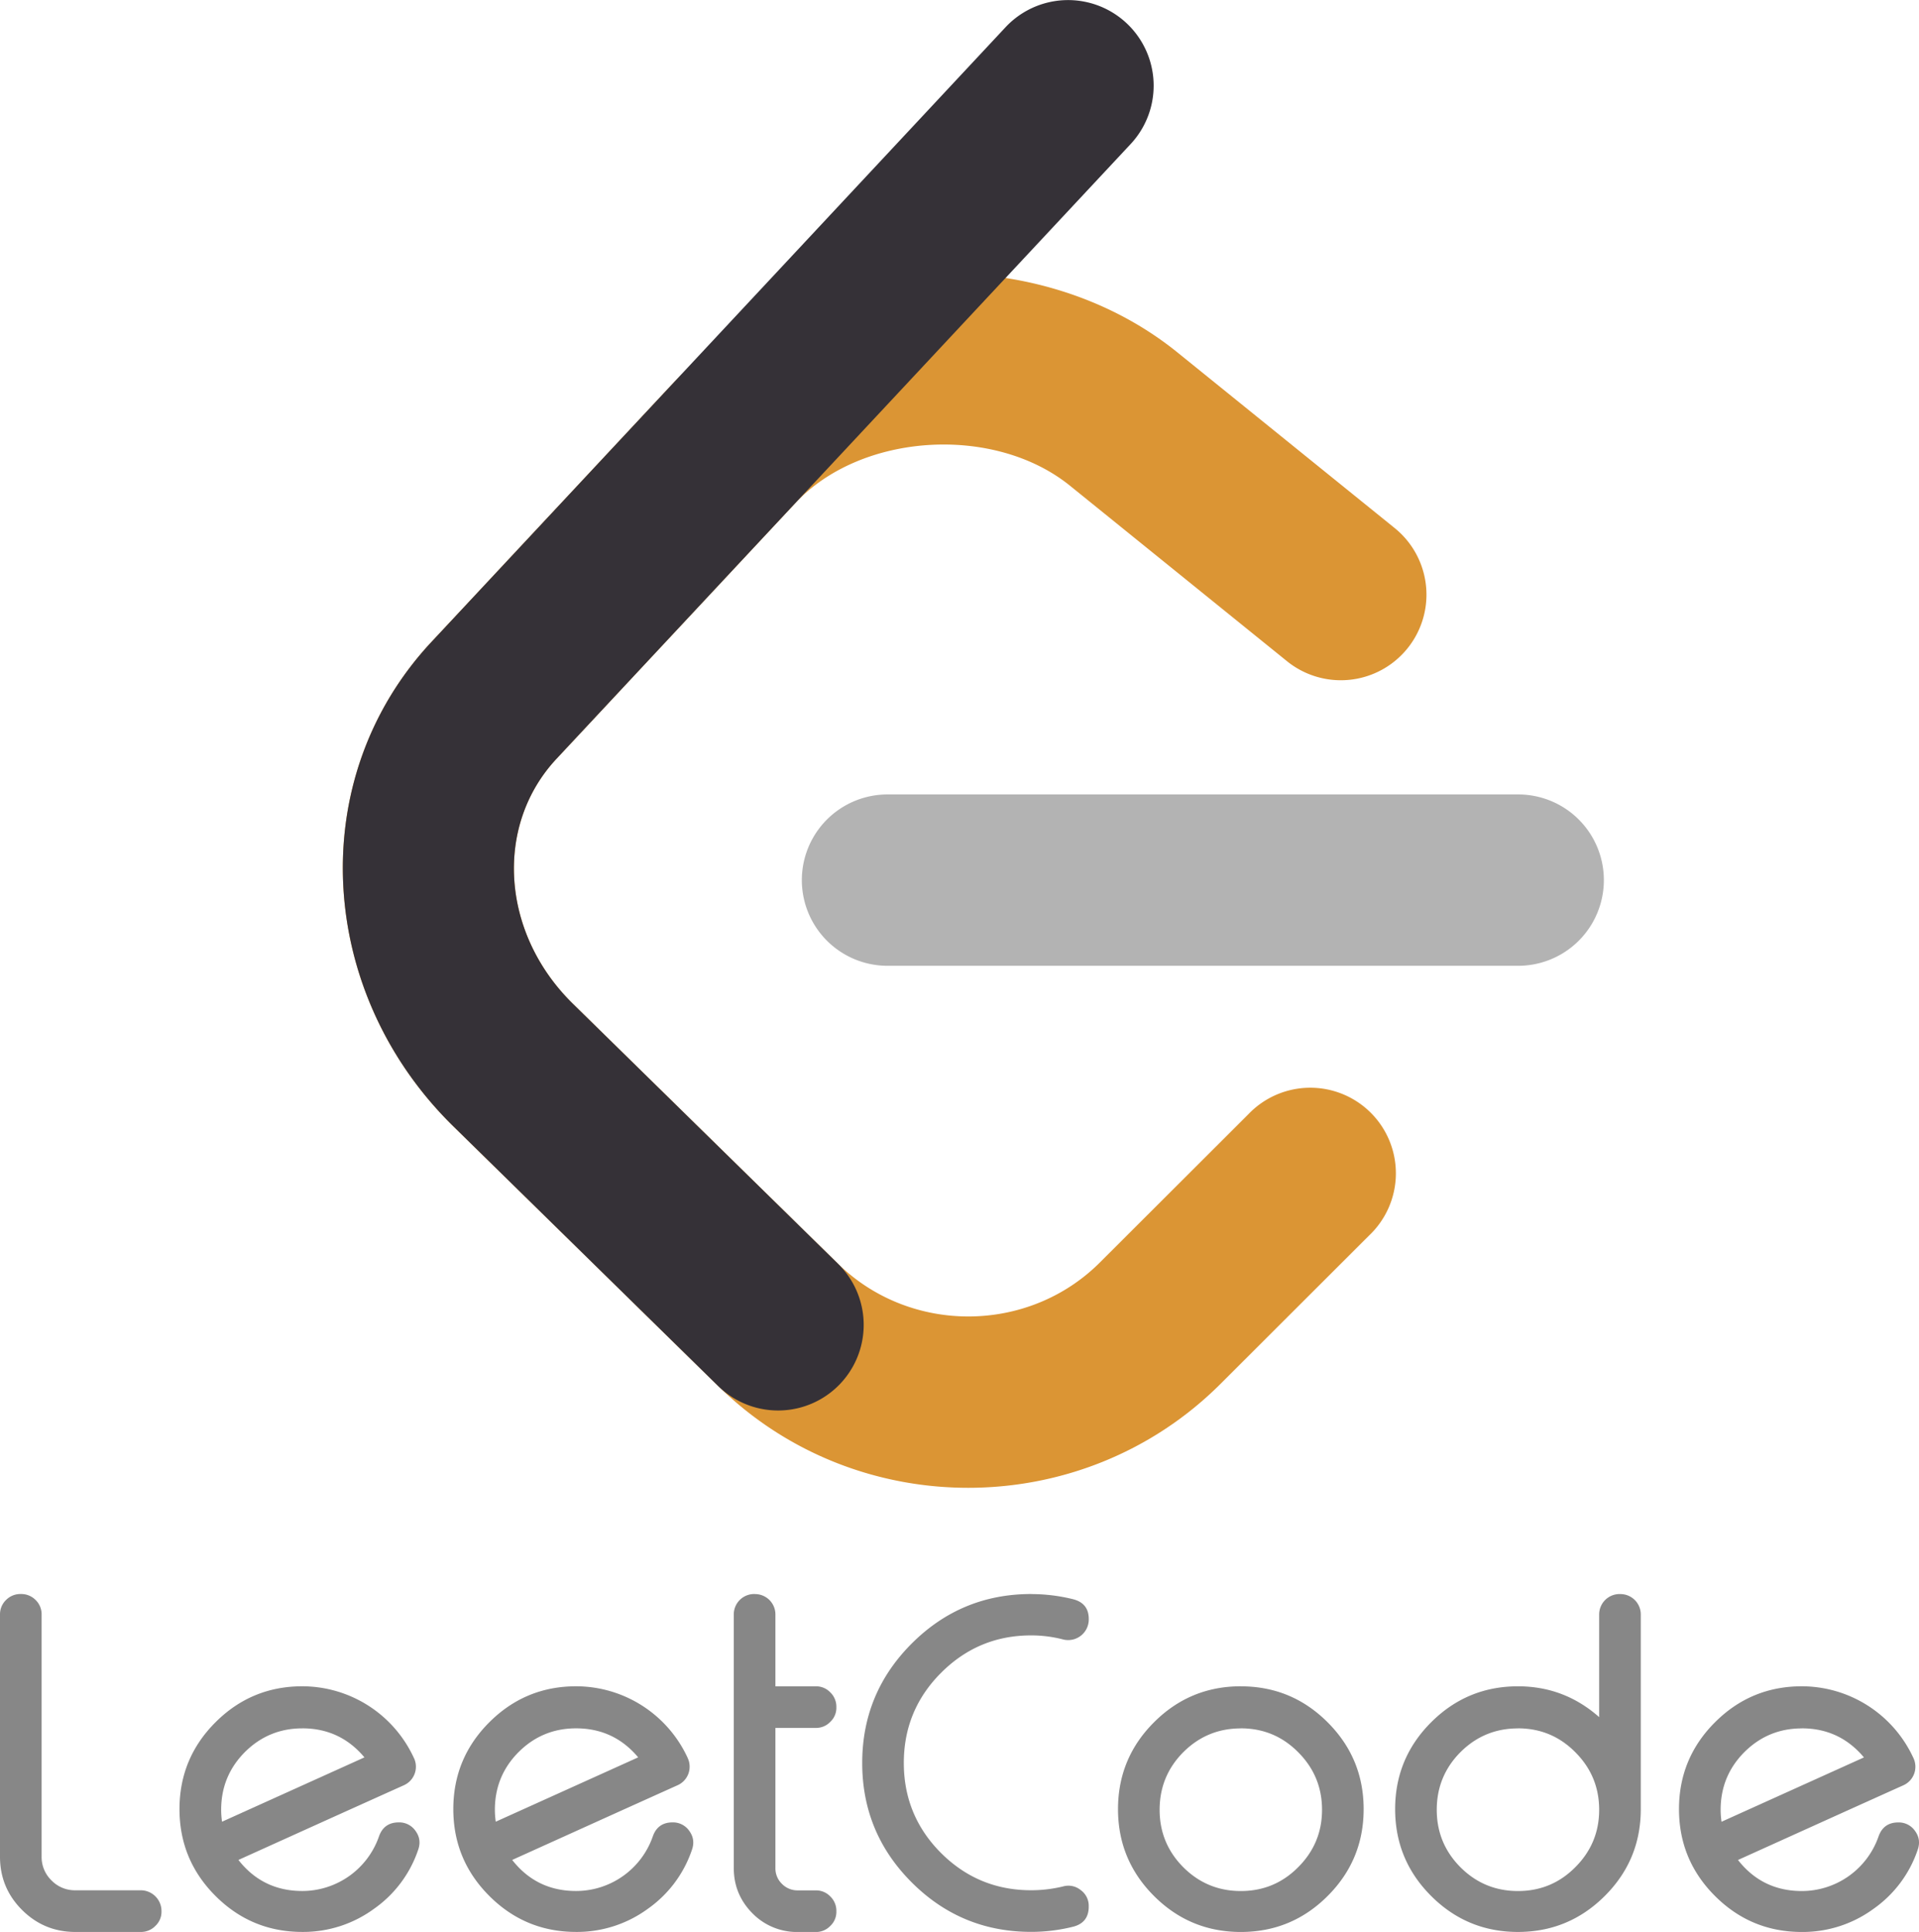
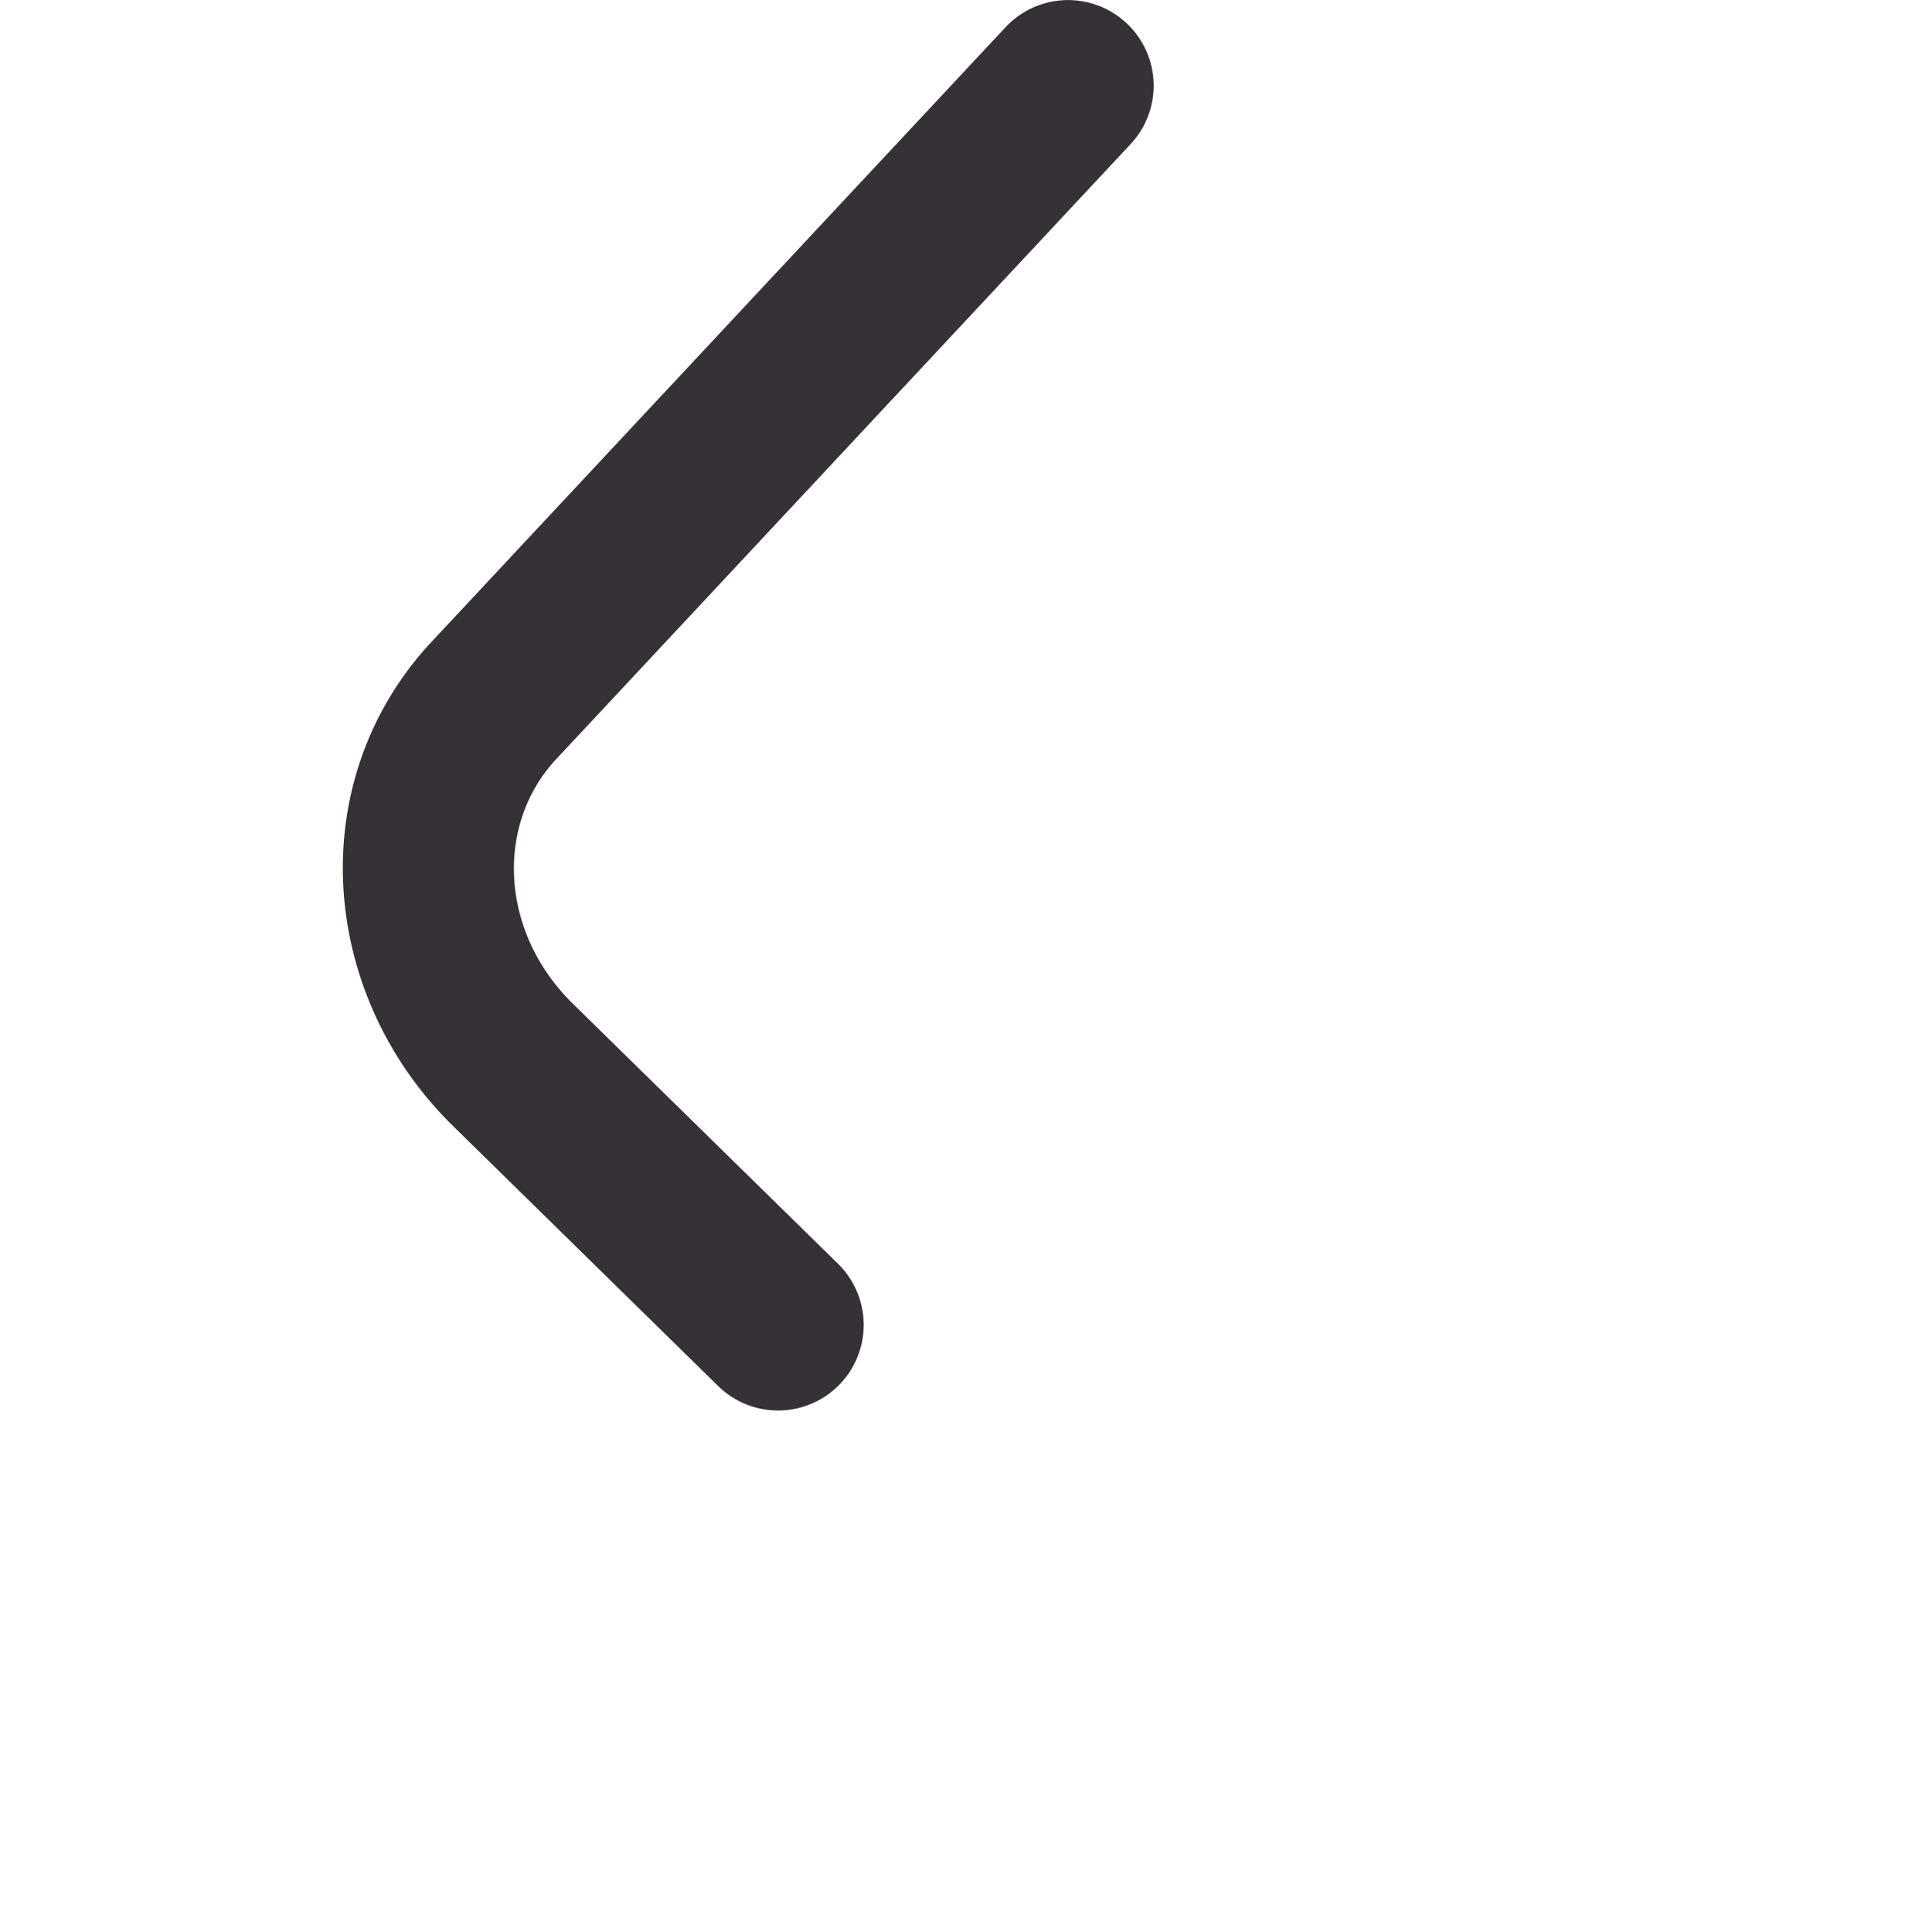
<svg xmlns="http://www.w3.org/2000/svg" viewBox="0 0 1943 1956.14">
  <defs>
    <style>.cls-1{fill:#db9534;}.cls-2{fill:#b3b3b3;}.cls-2,.cls-3,.cls-4{fill-rule:evenodd;}.cls-3{fill:#353137;}.cls-4{fill:#878787;}</style>
  </defs>
  <g id="Capa_2" data-name="Capa 2">
    <g id="Capa_1-2" data-name="Capa 1">
      <g id="Group-10">
-         <path id="Combined-Shape" class="cls-1" d="M1264,1128.17A86.66,86.66,0,1,1,1386.2,1251L1235.81,1401.2c-138.75,138.54-365,140.55-506.09,4.66-.81-.78-63.64-62.38-270.88-265.6C321,1005.07,307.22,788.74,437,649.82l241.91-259c128.77-137.89,366.14-153,513.37-33.89L1412,534.59a86.68,86.68,0,0,1-108.78,135L1083.47,491.89c-77-62.27-211.69-53.72-278.13,17.42l-241.91,259C500.26,836,507.18,944.92,580,1016.29l269.61,264.37c73.35,70.64,192,69.59,264-2.32Z" />
-         <path id="Path-2" class="cls-2" d="M898.61,977.89a86.74,86.74,0,0,1,0-173.48h638.57a86.74,86.74,0,0,1,0,173.48Z" />
        <path id="Stroke-3" class="cls-3" d="M1018.2,27.48A86.65,86.65,0,1,1,1144.65,146L563.43,768.34C500.27,836,507.18,944.92,580,1016.29L848.39,1279.5a86.67,86.67,0,0,1-121.14,124L458.83,1140.26C321,1005.06,307.23,788.73,437,649.82Z" />
      </g>
-       <path id="LeetCode" class="cls-4" d="M42.14,1634.77v245.07a32.91,32.91,0,0,0,10,24.14,32.91,32.91,0,0,0,24.14,10h66.28a21,21,0,0,1,20.95,21v.45a19.45,19.45,0,0,1-6.15,14.58,20.17,20.17,0,0,1-14.8,6.15H76.3q-31.66,0-54-22.32T0,1879.84V1634.77A20.15,20.15,0,0,1,6.15,1620,20.31,20.31,0,0,1,20.73,1614h.68A20.31,20.31,0,0,1,36,1620,20.15,20.15,0,0,1,42.14,1634.77Zm264,115.25q-34.17,0-58.31,24.14-23.91,24.13-23.91,58.3a79.07,79.07,0,0,0,.91,12.08L369,1779.4Q344.37,1750,306.11,1750Zm113,30.06a20.55,20.55,0,0,1-10.25,27.56Q376.94,1822,325,1845.45l-83.59,37.8q24.6,31.44,64.69,31.44a82.29,82.29,0,0,0,77.66-55.35q5-14.11,20.05-14.12a20,20,0,0,1,17.08,8.88q6.15,8.65,2.5,18.91a119.77,119.77,0,0,1-44.64,59.67,121.38,121.38,0,0,1-72.65,23.46q-51.48,0-87.92-36.44t-36.44-87.92q0-51.48,36.44-87.91t87.92-36.45a124.54,124.54,0,0,1,113,72.66ZM583.29,1750q-34.17,0-58.31,24.14-23.91,24.13-23.91,58.3a79.07,79.07,0,0,0,.91,12.08l144.17-65.14Q621.55,1750,583.29,1750Zm113,30.06A20.55,20.55,0,0,1,686,1807.64q-31.89,14.34-83.82,37.81l-83.58,37.8q24.6,31.44,64.68,31.44A82.29,82.29,0,0,0,661,1859.34q5-14.11,20-14.12a20,20,0,0,1,17.08,8.88q6.15,8.65,2.51,18.91A119.89,119.89,0,0,1,656,1932.68a121.43,121.43,0,0,1-72.66,23.46q-51.48,0-87.91-36.44t-36.45-87.92q0-51.48,36.45-87.91t87.91-36.45a124.54,124.54,0,0,1,113,72.66Zm68.1-166a20.6,20.6,0,0,1,20.72,20.73v72.65h41a19.92,19.92,0,0,1,14.58,6.15,20.19,20.19,0,0,1,6.15,14.81v.45a19.45,19.45,0,0,1-6.15,14.58,19.92,19.92,0,0,1-14.58,6.15h-41v141.89a21.76,21.76,0,0,0,6.61,16,22,22,0,0,0,16.17,6.6h18.22a19.92,19.92,0,0,1,14.58,6.15,20.19,20.19,0,0,1,6.15,14.81v.45a19.45,19.45,0,0,1-6.15,14.58,19.92,19.92,0,0,1-14.58,6.15H807.86a63.09,63.09,0,0,1-46-18.91q-18.9-19.12-18.9-45.78V1634.77A20.62,20.62,0,0,1,763.68,1614Zm279.69,0a175.09,175.09,0,0,1,42.59,5.24q15.7,4.1,15.71,20v.69a20.85,20.85,0,0,1-26,20,129.51,129.51,0,0,0-32.34-4.1q-53.29,0-91.11,37.81t-37.81,91.33q0,53.52,37.81,91.33,37.81,37.59,91.11,37.58a136.63,136.63,0,0,0,32.34-3.87,19.68,19.68,0,0,1,17.76,3.64,19.48,19.48,0,0,1,8.2,16.4v.46q0,16.17-15.71,20.27a175.09,175.09,0,0,1-42.59,5.24q-70.84,0-120.94-50.11T873,1785.09q0-70.83,50.11-120.94T1044.05,1614Zm212.27,136q-34.17,0-58.31,24.14-23.91,24.13-23.91,58.3,0,33.94,23.91,58.08,24.15,24.15,58.31,24.15t58.08-24.15q24.13-24.13,24.14-58.08,0-34.15-24.14-58.3Q1290.47,1750,1256.32,1750Zm0-42.6q51.47,0,87.91,36.45t36.44,87.91q0,51.48-36.44,87.92t-87.91,36.44q-51.48,0-87.92-36.44T1132,1831.78q0-51.48,36.44-87.91T1256.32,1707.42Zm280.6,42.6q-34.17,0-58.31,24.14-23.91,24.13-23.91,58.3,0,33.94,23.91,58.08,24.15,24.15,58.31,24.15t58.08-24.15q24.13-24.13,24.14-58.08,0-34.15-24.14-58.3Q1571.07,1750,1536.92,1750Zm103.63-136a20.62,20.62,0,0,1,20.72,20.73v197.69q-.23,51.26-36.67,87.46t-87.68,36.22q-51.48,0-87.92-36.44t-36.44-87.92q0-51.48,36.44-87.91t87.92-36.45q46.92,0,82.22,31.21V1634.77a20.62,20.62,0,0,1,20.72-20.73Zm183.8,136q-34.17,0-58.31,24.14-23.91,24.13-23.91,58.3a79.07,79.07,0,0,0,.91,12.08l144.17-65.14Q1862.61,1750,1824.35,1750Zm113,30.06a20.55,20.55,0,0,1-10.25,27.56q-31.89,14.34-83.82,37.81l-83.59,37.8q24.6,31.44,64.69,31.44a82.29,82.29,0,0,0,77.66-55.35q5-14.11,20-14.12a20,20,0,0,1,17.08,8.88q6.15,8.65,2.5,18.91a119.77,119.77,0,0,1-44.64,59.67,121.38,121.38,0,0,1-72.65,23.46q-51.48,0-87.92-36.44T1700,1831.78q0-51.48,36.44-87.91t87.92-36.45a124.54,124.54,0,0,1,113,72.66Z" />
    </g>
  </g>
</svg>